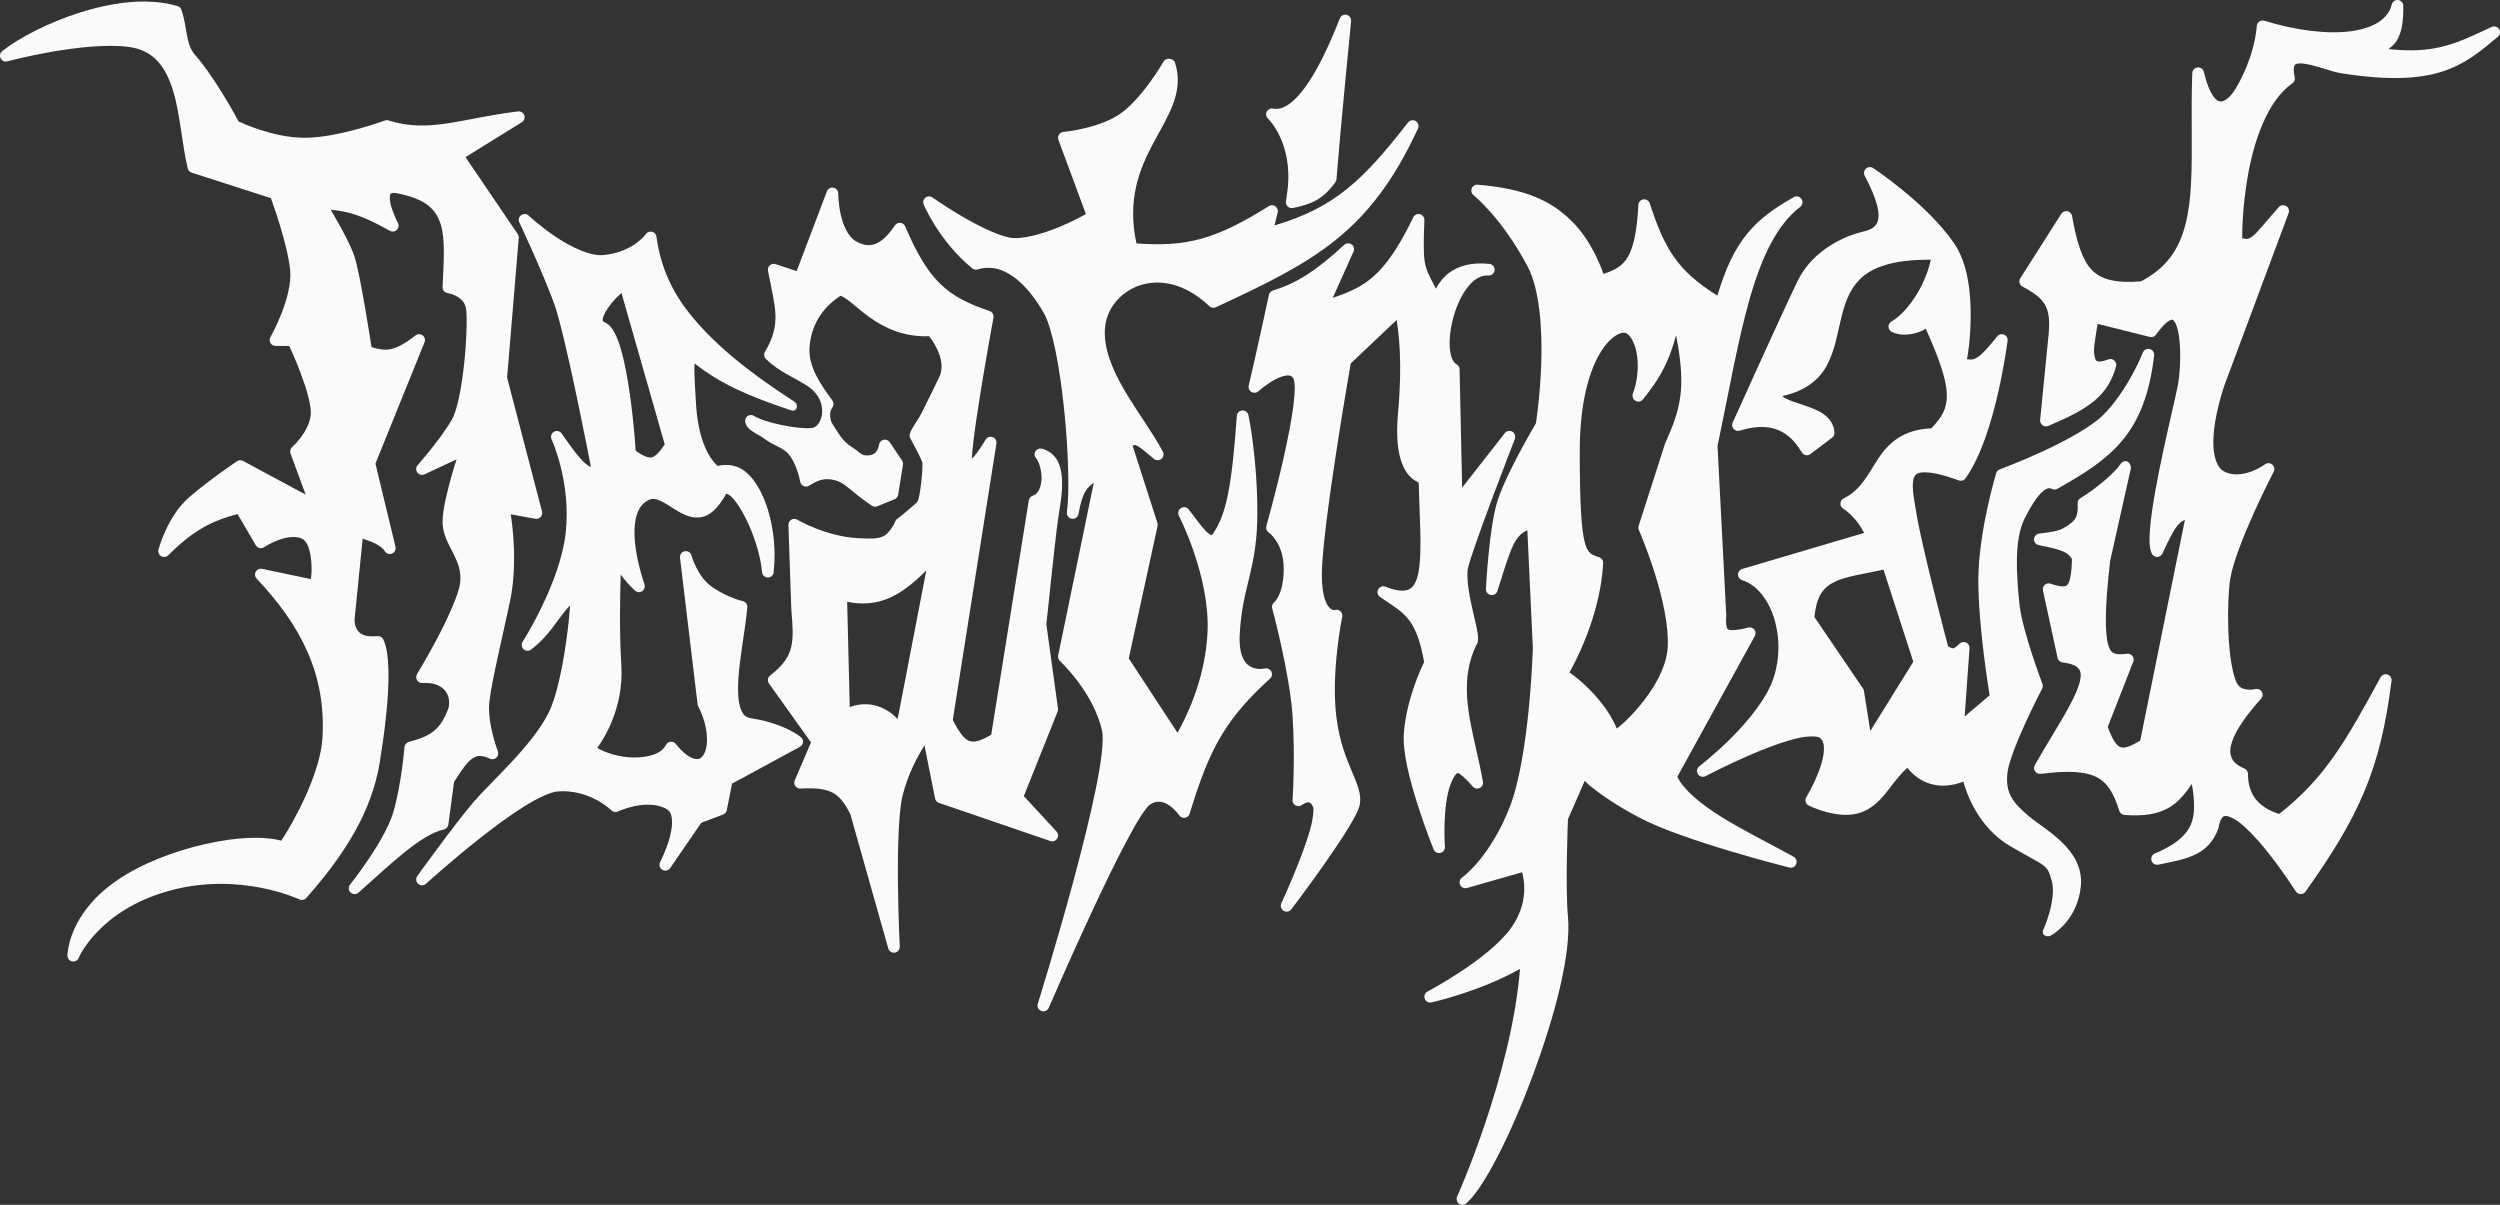
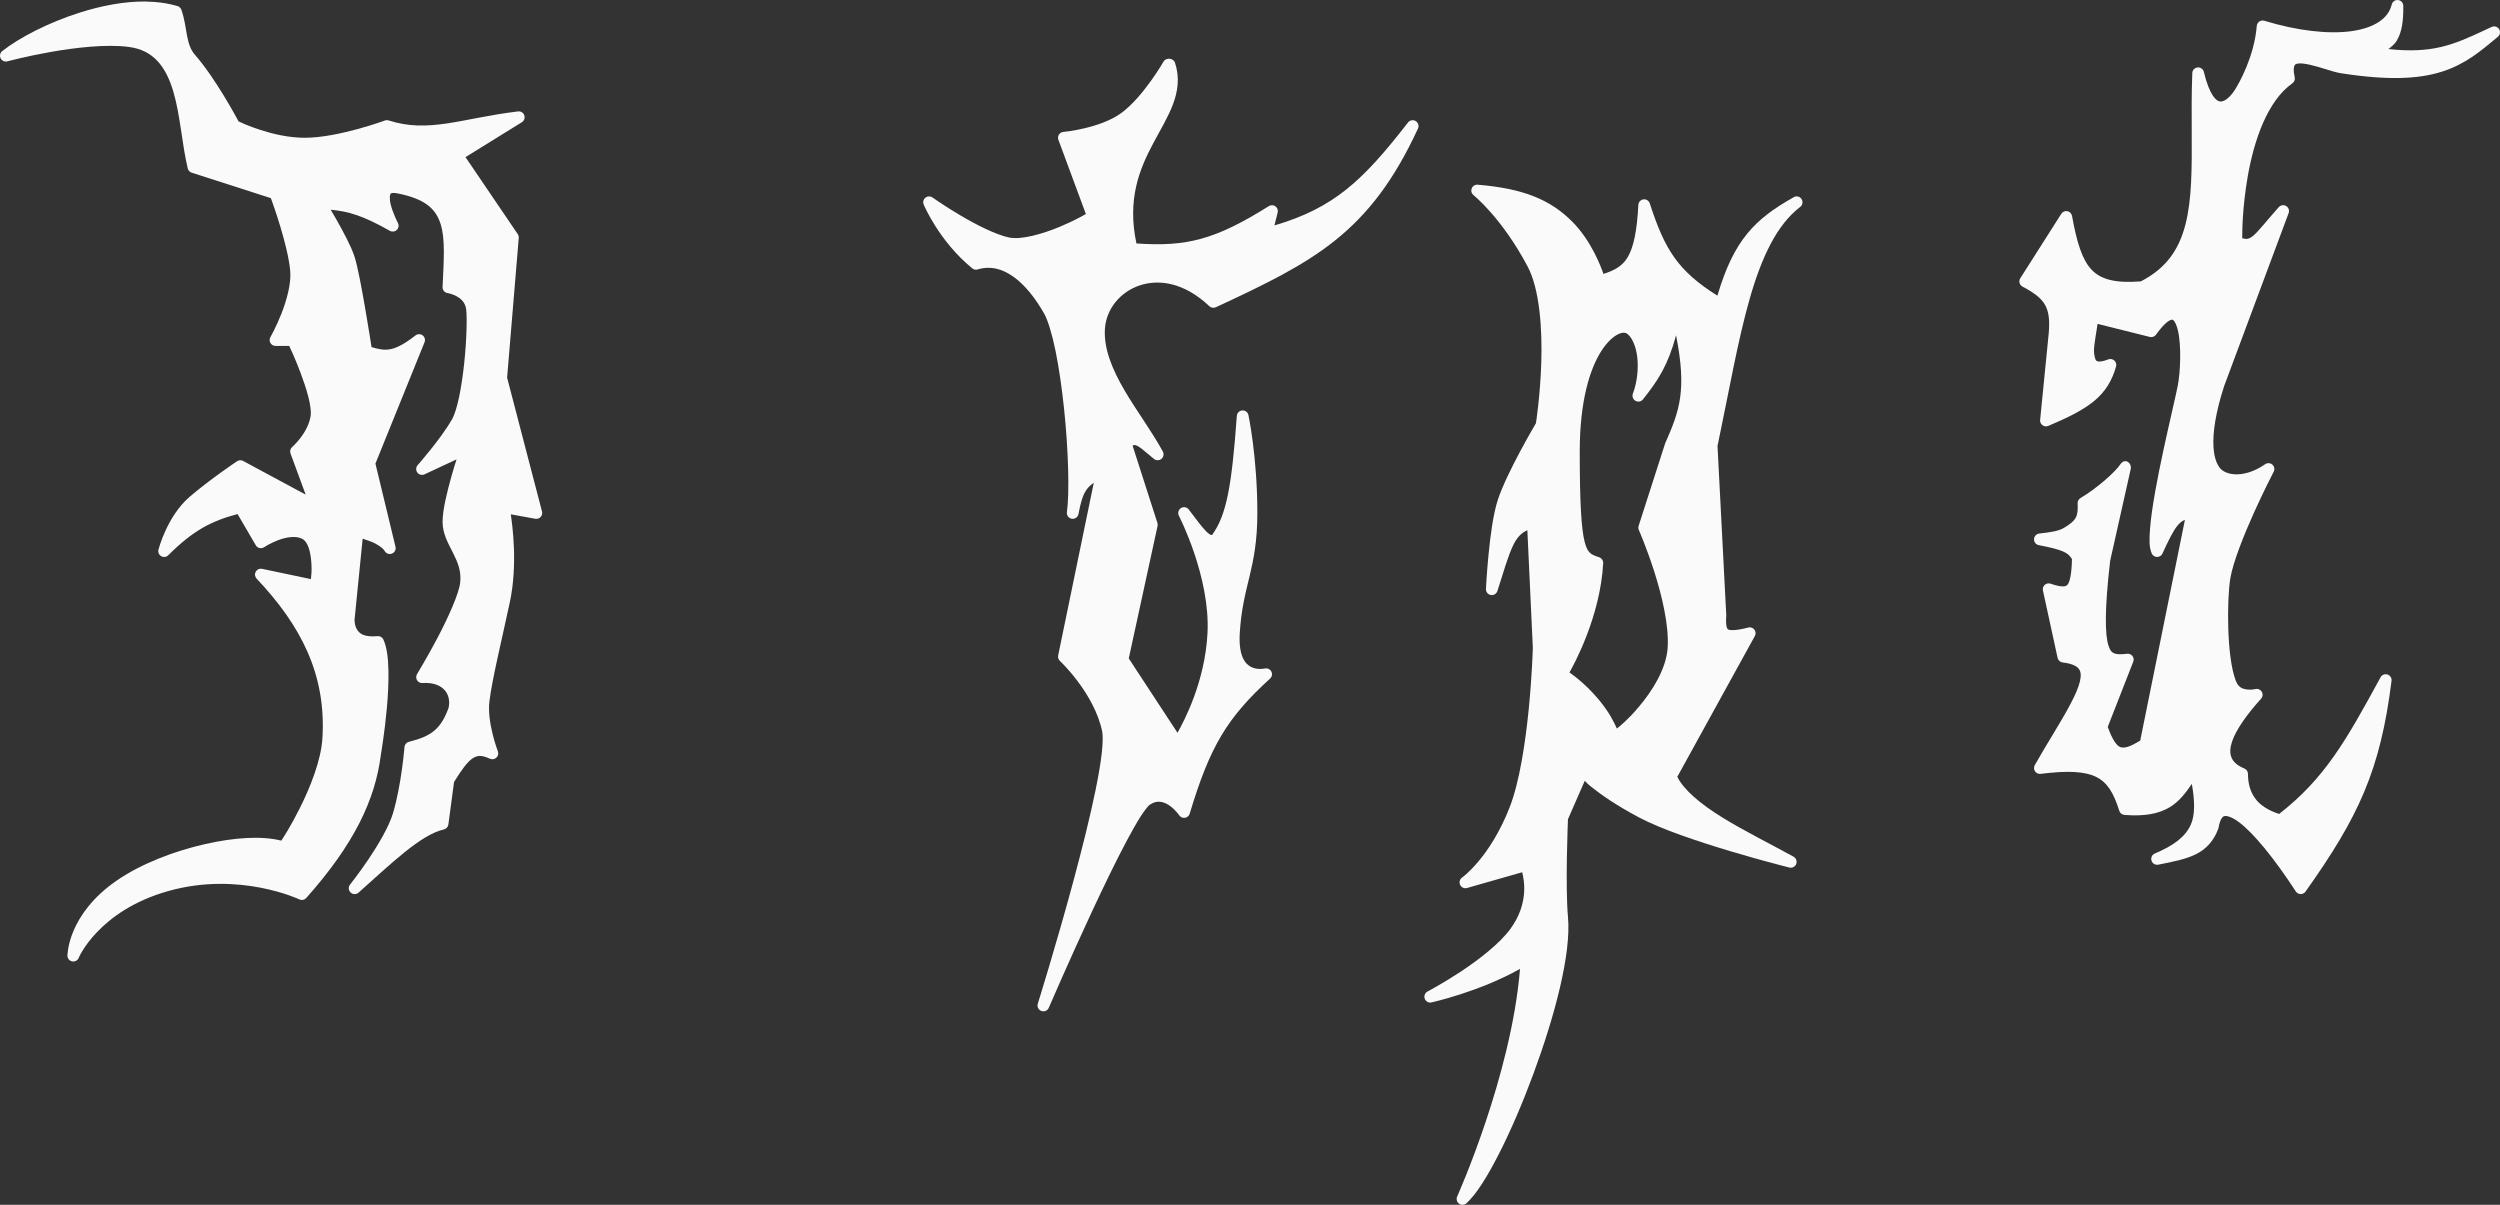
<svg xmlns="http://www.w3.org/2000/svg" width="166" height="80" viewBox="0 0 166 80" fill="none">
  <rect x="0" y="0" width="166" height="80" fill="#333333" stroke="none" />
  <path d="M9.642 0.102C8.222 0.088 6.726 0.386 5.323 0.828C3.186 1.501 1.267 2.513 0.149 3.391C0.078 3.447 0.029 3.525 0.009 3.613C-0.01 3.7 0.001 3.792 0.041 3.872C0.082 3.953 0.148 4.016 0.23 4.053C0.312 4.09 0.404 4.097 0.491 4.074C0.491 4.074 1.739 3.737 3.376 3.448C5.012 3.16 7.039 2.926 8.515 3.111C9.398 3.221 10 3.561 10.467 4.064C10.934 4.568 11.259 5.252 11.497 6.041C11.973 7.619 12.081 9.581 12.466 11.185C12.482 11.25 12.514 11.31 12.559 11.359C12.605 11.408 12.662 11.444 12.725 11.465L17.987 13.157C18.088 13.434 19.094 16.201 19.268 17.946C19.354 18.799 19.04 19.933 18.685 20.83C18.331 21.727 17.956 22.386 17.956 22.386C17.922 22.445 17.904 22.512 17.904 22.58C17.904 22.648 17.923 22.715 17.957 22.774C17.991 22.833 18.04 22.882 18.099 22.916C18.159 22.95 18.226 22.968 18.294 22.968H19.204C19.285 23.141 19.587 23.779 19.949 24.736C20.152 25.275 20.348 25.854 20.479 26.37C20.61 26.886 20.666 27.349 20.633 27.584C20.465 28.757 19.407 29.676 19.407 29.676C19.345 29.727 19.3 29.797 19.28 29.875C19.259 29.952 19.263 30.035 19.29 30.11L20.297 32.844L16.142 30.606C16.08 30.573 16.01 30.557 15.94 30.56C15.87 30.563 15.801 30.586 15.743 30.625C15.743 30.625 13.981 31.797 12.591 32.989C11.092 34.274 10.523 36.491 10.523 36.491C10.501 36.574 10.506 36.662 10.539 36.741C10.571 36.821 10.629 36.887 10.703 36.93C10.777 36.973 10.864 36.991 10.949 36.98C11.034 36.969 11.113 36.93 11.174 36.869C12.802 35.24 14.017 34.597 15.775 34.134L16.984 36.206C17.011 36.252 17.047 36.292 17.089 36.323C17.132 36.355 17.181 36.377 17.233 36.389C17.285 36.401 17.338 36.403 17.39 36.393C17.443 36.383 17.492 36.363 17.537 36.334C17.537 36.334 17.941 36.065 18.479 35.863C19.016 35.661 19.645 35.563 20.066 35.774C20.234 35.858 20.38 36.05 20.488 36.351C20.596 36.652 20.655 37.041 20.678 37.42C20.71 37.957 20.669 38.203 20.645 38.453L17.401 37.77C17.32 37.753 17.235 37.762 17.16 37.797C17.084 37.831 17.022 37.888 16.981 37.961C16.941 38.033 16.924 38.116 16.934 38.198C16.945 38.281 16.98 38.357 17.037 38.418C19.955 41.508 21.675 44.762 21.408 49.027C21.317 50.482 20.61 52.257 19.916 53.646C19.286 54.907 18.785 55.655 18.678 55.818C17.378 55.488 15.566 55.607 13.635 56.044C11.551 56.515 9.375 57.351 7.758 58.463C6.143 59.574 5.313 60.807 4.898 61.768C4.482 62.729 4.477 63.455 4.477 63.455C4.477 63.545 4.508 63.633 4.565 63.702C4.623 63.771 4.702 63.819 4.79 63.836C4.879 63.854 4.97 63.84 5.049 63.798C5.129 63.755 5.191 63.687 5.225 63.604C5.225 63.604 5.53 62.852 6.436 61.899C7.343 60.946 8.835 59.82 11.198 59.159C15.916 57.837 19.877 59.719 19.877 59.719C19.953 59.755 20.039 59.766 20.122 59.749C20.205 59.732 20.28 59.689 20.336 59.626C23.479 56.09 24.915 53.15 25.295 50.078C25.297 50.067 25.54 48.659 25.687 47.017C25.761 46.193 25.81 45.312 25.792 44.514C25.773 43.715 25.698 43.006 25.46 42.47C25.427 42.395 25.372 42.333 25.302 42.292C25.232 42.251 25.15 42.233 25.069 42.24C24.103 42.328 23.828 42.032 23.673 41.74C23.518 41.448 23.545 41.113 23.545 41.113C23.546 41.112 23.546 41.111 23.546 41.109L24.08 35.769C24.34 35.858 24.605 35.938 24.838 36.05C25.209 36.229 25.477 36.455 25.535 36.572C25.578 36.657 25.65 36.723 25.739 36.758C25.827 36.794 25.926 36.795 26.015 36.763C26.105 36.73 26.179 36.666 26.225 36.582C26.27 36.498 26.283 36.401 26.261 36.308L24.929 30.784L28.19 22.725C28.222 22.645 28.227 22.558 28.204 22.475C28.181 22.393 28.132 22.32 28.064 22.268C27.995 22.217 27.912 22.189 27.826 22.19C27.741 22.19 27.658 22.219 27.59 22.272C26.866 22.836 26.357 23.101 25.915 23.188C25.533 23.263 25.15 23.197 24.67 23.047C24.638 22.841 24.493 21.898 24.272 20.615C24.028 19.2 23.751 17.676 23.528 17.005C23.311 16.354 22.821 15.437 22.379 14.651C22.154 14.251 22.109 14.185 21.955 13.926C23.115 14.033 24.089 14.305 25.885 15.326C25.958 15.367 26.043 15.384 26.127 15.374C26.211 15.363 26.289 15.325 26.349 15.266C26.41 15.208 26.449 15.131 26.462 15.047C26.475 14.964 26.461 14.879 26.421 14.804C26.421 14.804 26.051 14.093 25.923 13.495C25.859 13.196 25.885 12.948 25.922 12.884C25.94 12.853 25.942 12.845 26.002 12.827C26.062 12.81 26.188 12.798 26.391 12.839C28.23 13.207 28.921 13.856 29.249 14.851C29.577 15.846 29.467 17.282 29.387 19.058C29.382 19.154 29.414 19.249 29.476 19.324C29.537 19.398 29.625 19.447 29.72 19.461C29.72 19.461 29.998 19.502 30.298 19.662C30.598 19.822 30.874 20.059 30.948 20.502C31.023 20.954 30.991 22.556 30.823 24.119C30.739 24.9 30.625 25.686 30.486 26.352C30.347 27.019 30.171 27.573 30.021 27.836C29.282 29.129 27.733 30.885 27.733 30.885C27.674 30.952 27.639 31.037 27.636 31.127C27.632 31.216 27.659 31.304 27.712 31.376C27.766 31.448 27.842 31.499 27.929 31.521C28.016 31.543 28.107 31.534 28.188 31.496L30.317 30.502C30.204 30.861 30.151 31.001 29.984 31.598C29.689 32.655 29.387 33.855 29.387 34.647C29.387 35.458 29.775 36.101 30.084 36.719C30.393 37.337 30.642 37.922 30.556 38.691C30.477 39.405 29.765 40.998 29.066 42.324C28.367 43.65 27.691 44.761 27.691 44.761C27.654 44.822 27.635 44.892 27.635 44.962C27.635 45.033 27.654 45.103 27.69 45.164C27.727 45.225 27.779 45.275 27.842 45.308C27.905 45.341 27.975 45.356 28.046 45.352C28.805 45.308 29.266 45.529 29.532 45.834C29.794 46.136 29.883 46.553 29.785 47.002C29.519 47.73 29.229 48.186 28.84 48.513C28.445 48.845 27.92 49.065 27.151 49.257C27.072 49.277 27 49.322 26.948 49.384C26.895 49.447 26.863 49.524 26.857 49.605C26.857 49.605 26.658 52.12 26.094 54C25.828 54.888 25.113 56.097 24.466 57.057C23.818 58.016 23.244 58.735 23.244 58.735C23.183 58.811 23.152 58.908 23.159 59.005C23.165 59.103 23.208 59.194 23.279 59.261C23.35 59.329 23.444 59.367 23.541 59.369C23.639 59.37 23.734 59.335 23.807 59.27C25.94 57.374 27.936 55.417 29.471 55.076C29.549 55.059 29.619 55.018 29.673 54.959C29.727 54.9 29.762 54.826 29.772 54.747L30.148 51.926C30.633 51.135 31.03 50.593 31.358 50.371C31.698 50.142 31.965 50.123 32.535 50.38C32.606 50.411 32.684 50.421 32.761 50.408C32.837 50.395 32.908 50.359 32.964 50.305C33.02 50.252 33.058 50.182 33.075 50.107C33.091 50.031 33.085 49.952 33.056 49.88C33.056 49.88 32.323 47.959 32.497 46.569C32.686 45.059 33.268 42.717 33.853 39.984C34.385 37.502 34.024 34.875 33.915 34.15L35.544 34.446C35.608 34.458 35.675 34.453 35.737 34.433C35.799 34.412 35.855 34.376 35.899 34.328C35.944 34.28 35.975 34.222 35.991 34.158C36.007 34.095 36.007 34.028 35.99 33.965L33.672 25.075L34.445 15.798C34.452 15.709 34.429 15.621 34.379 15.547L30.909 10.433L34.651 8.116C34.726 8.07 34.784 7.998 34.813 7.915C34.843 7.831 34.843 7.74 34.814 7.656C34.784 7.572 34.727 7.501 34.652 7.454C34.576 7.407 34.487 7.388 34.399 7.398C32.513 7.625 31.014 7.998 29.669 8.197C28.323 8.395 27.141 8.425 25.807 7.998C25.724 7.972 25.634 7.974 25.552 8.004C25.552 8.004 22.445 9.148 20.24 9.148C18.11 9.148 15.989 8.132 15.84 8.06C15.729 7.852 14.313 5.202 12.943 3.636C12.646 3.296 12.517 2.877 12.418 2.363C12.319 1.85 12.258 1.257 12.044 0.649C12.024 0.591 11.99 0.538 11.945 0.496C11.901 0.454 11.847 0.422 11.788 0.405C11.295 0.258 10.777 0.169 10.246 0.128C10.046 0.113 9.845 0.104 9.642 0.102Z" fill="#FAFAFA" />
-   <path fill-rule="evenodd" clip-rule="evenodd" d="M34.86 14.21C34.77 14.204 34.68 14.23 34.607 14.284C34.533 14.337 34.481 14.414 34.458 14.502C34.436 14.589 34.444 14.682 34.483 14.764C34.483 14.764 36.039 18.076 36.804 20.182C37.165 21.173 37.812 24.025 38.346 26.576C38.836 28.914 39.172 30.669 39.237 31.007C39.127 30.966 38.973 30.874 38.785 30.698C38.39 30.325 37.889 29.649 37.297 28.783C37.242 28.703 37.158 28.647 37.063 28.626C36.969 28.604 36.87 28.619 36.785 28.667C36.701 28.715 36.638 28.793 36.608 28.886C36.578 28.978 36.583 29.078 36.623 29.167C36.623 29.167 37.938 32.002 37.562 35.383C37.19 38.734 34.703 42.61 34.703 42.61C34.654 42.687 34.633 42.779 34.644 42.87C34.655 42.96 34.698 43.044 34.764 43.107C34.831 43.169 34.918 43.206 35.009 43.211C35.1 43.216 35.19 43.188 35.264 43.134C36.099 42.507 36.644 41.743 37.122 41.091C37.377 40.744 37.614 40.444 37.854 40.192C37.812 40.712 37.785 41.23 37.612 42.477C37.371 44.213 36.967 46.253 36.434 47.32C35.328 49.532 32.645 51.852 31.426 53.275C30.225 54.677 27.708 58.166 27.708 58.166C27.652 58.245 27.627 58.341 27.637 58.436C27.648 58.532 27.693 58.62 27.765 58.684C27.837 58.748 27.93 58.784 28.026 58.783C28.122 58.783 28.215 58.747 28.286 58.682C28.286 58.682 29.932 57.181 31.865 55.659C32.831 54.898 33.869 54.132 34.798 53.551C35.727 52.97 36.575 52.59 37.008 52.553C39.158 52.374 40.593 53.804 40.593 53.804C40.65 53.861 40.725 53.9 40.805 53.913C40.886 53.926 40.969 53.913 41.042 53.877C41.042 53.877 42.873 53.019 44.197 53.682C44.462 53.814 44.568 54.014 44.612 54.351C44.656 54.688 44.595 55.136 44.481 55.57C44.252 56.438 43.832 57.239 43.832 57.239C43.786 57.327 43.776 57.429 43.802 57.524C43.829 57.62 43.891 57.701 43.975 57.753C44.06 57.804 44.161 57.821 44.258 57.801C44.355 57.78 44.44 57.723 44.497 57.642L46.568 54.629L48.01 54.087C48.072 54.064 48.128 54.025 48.171 53.975C48.214 53.925 48.243 53.864 48.256 53.799L48.609 52.032L53.119 49.588C53.175 49.558 53.222 49.515 53.257 49.462C53.293 49.409 53.314 49.349 53.321 49.285C53.327 49.222 53.318 49.158 53.294 49.1C53.271 49.041 53.233 48.989 53.184 48.948C53.184 48.948 52.889 48.703 52.343 48.436C51.798 48.17 50.982 47.866 49.88 47.693C49.489 47.632 49.31 47.439 49.164 47.008C49.018 46.578 48.979 45.927 49.021 45.181C49.104 43.69 49.486 41.83 49.623 40.327C49.632 40.231 49.605 40.136 49.548 40.059C49.49 39.982 49.407 39.929 49.313 39.91C49.313 39.91 48.421 39.735 47.312 38.995C46.31 38.327 45.916 36.889 45.916 36.889C45.892 36.793 45.832 36.71 45.749 36.657C45.666 36.603 45.565 36.584 45.468 36.601C45.371 36.619 45.284 36.673 45.226 36.753C45.167 36.833 45.141 36.931 45.152 37.029L46.32 46.762C46.325 46.808 46.339 46.852 46.36 46.894C47.107 48.344 47.036 49.65 46.71 50.131C46.547 50.372 46.398 50.444 46.11 50.38C45.821 50.316 45.374 50.034 44.872 49.394C44.831 49.343 44.778 49.302 44.718 49.277C44.657 49.251 44.592 49.241 44.526 49.248C44.461 49.255 44.399 49.278 44.345 49.315C44.291 49.352 44.247 49.403 44.218 49.461C44.077 49.743 43.811 49.952 43.424 50.097C43.037 50.242 42.54 50.307 42.022 50.297C41.122 50.279 40.225 49.995 39.657 49.664C40.027 49.146 41.438 47.064 41.257 44.161C41.121 41.986 41.17 39.644 41.214 38.146C41.491 38.542 41.789 38.851 42.152 39.207C42.215 39.268 42.296 39.306 42.383 39.316C42.469 39.325 42.557 39.305 42.631 39.259C42.705 39.213 42.761 39.143 42.791 39.061C42.82 38.979 42.821 38.889 42.794 38.806C42.509 37.951 42.179 36.708 42.133 35.604C42.11 35.052 42.159 34.537 42.3 34.13C42.441 33.722 42.658 33.427 43.003 33.235C43.314 33.063 43.562 33.114 43.931 33.292C44.3 33.469 44.718 33.788 45.182 34.041C45.647 34.293 46.215 34.487 46.805 34.274C47.322 34.087 47.778 33.574 48.226 32.778C48.318 32.808 48.441 32.839 48.655 33.076C48.927 33.377 49.229 33.844 49.505 34.389C50.056 35.481 50.509 36.896 50.6 37.988C50.608 38.084 50.651 38.173 50.72 38.239C50.79 38.306 50.882 38.343 50.978 38.346C51.074 38.348 51.168 38.315 51.241 38.252C51.314 38.19 51.361 38.102 51.373 38.007C51.377 37.981 51.37 37.95 51.373 37.924H51.376C51.375 37.919 51.373 37.913 51.373 37.908C51.557 36.378 51.319 34.496 50.688 33.033C50.367 32.286 49.945 31.644 49.383 31.236C48.899 30.884 48.283 30.793 47.651 30.938C46.706 30.065 46.311 28.398 46.219 26.886C46.156 25.832 46.073 24.641 46.122 24.137C47.874 25.499 49.625 26.278 52.544 27.251C52.902 27.37 53.07 26.881 52.739 26.667C49.447 24.537 47.451 22.816 46.007 21.088C44.564 19.36 43.872 17.695 43.588 15.711C43.577 15.634 43.543 15.562 43.491 15.505C43.439 15.447 43.371 15.407 43.295 15.388C43.22 15.37 43.141 15.374 43.068 15.401C42.995 15.428 42.932 15.476 42.887 15.54C42.887 15.54 42.042 16.755 40.054 16.936C39.176 17.016 37.895 16.397 36.877 15.711C35.86 15.025 35.102 14.314 35.102 14.314C35.036 14.252 34.95 14.215 34.86 14.21ZM41.265 19.451L44.139 29.509C43.77 30.069 43.481 30.33 43.262 30.372C43.046 30.413 42.704 30.278 42.209 29.938C42.197 29.75 42.094 28.073 41.816 26.129C41.67 25.104 41.481 24.06 41.236 23.212C41.113 22.789 40.977 22.414 40.813 22.106C40.649 21.798 40.464 21.535 40.152 21.402C40.05 21.358 40.039 21.332 40.028 21.306C40.017 21.281 40.007 21.225 40.031 21.121C40.079 20.912 40.273 20.568 40.523 20.241C40.837 19.832 41.02 19.687 41.265 19.451Z" fill="#FAFAFA" />
-   <path fill-rule="evenodd" clip-rule="evenodd" d="M55.339 12.463C55.25 12.447 55.157 12.462 55.078 12.507C54.999 12.552 54.938 12.623 54.905 12.708L52.897 18.004L51.5 17.538C51.435 17.516 51.367 17.512 51.3 17.525C51.233 17.539 51.172 17.569 51.12 17.614C51.069 17.659 51.031 17.716 51.009 17.78C50.987 17.844 50.981 17.913 50.994 17.98C51.462 20.439 51.913 21.472 50.793 23.358C50.69 23.531 50.74 23.761 50.905 23.876C51.766 24.721 52.734 25.045 53.712 25.694C55.074 26.667 54.627 28.337 53.907 28.419C53.017 28.52 50.757 28.075 49.999 27.58C49.937 27.557 49.87 27.551 49.804 27.561C49.739 27.572 49.677 27.599 49.625 27.64C49.573 27.681 49.532 27.735 49.507 27.796C49.482 27.858 49.472 27.924 49.48 27.99C49.548 28.574 50.313 28.798 50.71 29.101C51.292 29.546 51.921 29.709 52.269 30.056C52.91 30.697 53.132 31.977 53.132 31.977C53.141 32.041 53.166 32.102 53.205 32.154C53.244 32.206 53.295 32.248 53.354 32.275C53.413 32.303 53.478 32.315 53.543 32.31C53.608 32.306 53.671 32.285 53.725 32.251C54.406 31.82 54.826 31.718 55.494 31.903C56.161 32.088 56.48 32.628 57.888 33.578C57.941 33.613 58.002 33.635 58.065 33.642C58.129 33.649 58.193 33.64 58.252 33.616L59.398 33.153C59.46 33.128 59.515 33.087 59.557 33.035C59.599 32.982 59.626 32.92 59.637 32.854L59.958 30.859C59.974 30.761 59.953 30.662 59.898 30.58L59.077 29.361C59.034 29.297 58.972 29.247 58.901 29.217C58.829 29.188 58.75 29.181 58.674 29.197C58.598 29.213 58.529 29.252 58.475 29.308C58.421 29.364 58.385 29.434 58.371 29.511C58.318 29.811 58.216 29.976 58.097 30.078C57.979 30.18 57.823 30.236 57.604 30.243C57.166 30.257 57.115 30.031 56.512 29.651C55.908 29.271 55.592 28.629 55.276 28.15C55.102 27.888 55.041 27.36 55.269 27.056C55.368 26.923 55.37 26.729 55.272 26.594C54.549 25.6 53.651 24.386 53.755 23.038C53.854 21.747 54.456 20.521 55.816 19.636C55.976 19.704 56.184 19.82 56.479 20.06C56.83 20.345 57.252 20.717 57.755 21.078C58.714 21.765 60.007 22.39 61.685 22.323C61.758 22.412 61.987 22.675 62.221 23.169C62.49 23.738 62.652 24.418 62.386 24.991C62.059 25.698 61.628 26.542 61.25 27.309C60.871 28.076 60.548 28.354 60.414 28.814C60.399 28.868 60.395 28.925 60.404 28.98C60.412 29.036 60.433 29.089 60.464 29.136C60.464 29.136 61.177 30.451 61.239 30.7C61.302 30.949 61.107 33.09 60.909 33.32C60.71 33.55 59.615 34.426 59.615 34.426C59.531 34.472 59.467 34.548 59.435 34.639C59.435 34.639 59.301 35.024 58.918 35.414C58.534 35.804 57.938 35.79 56.921 35.731C54.785 35.605 52.94 34.508 52.94 34.508C52.88 34.472 52.811 34.453 52.741 34.453C52.671 34.452 52.602 34.471 52.542 34.507C52.482 34.542 52.432 34.593 52.398 34.654C52.365 34.716 52.348 34.785 52.35 34.855L52.545 40.5C52.545 40.507 52.545 40.513 52.546 40.52C52.637 41.571 52.69 42.351 52.527 42.993C52.364 43.635 52.003 44.185 51.139 44.85C51.06 44.911 51.007 45.001 50.992 45.101C50.977 45.201 51.002 45.302 51.06 45.384L53.852 49.294L52.771 51.818C52.745 51.878 52.735 51.945 52.741 52.011C52.748 52.077 52.772 52.14 52.81 52.194C52.848 52.249 52.899 52.292 52.959 52.321C53.019 52.35 53.085 52.363 53.151 52.36C54.204 52.299 54.853 52.396 55.313 52.648C55.767 52.898 56.096 53.328 56.465 54.07L58.981 62.977C59.008 63.069 59.067 63.148 59.147 63.2C59.228 63.251 59.325 63.27 59.419 63.255C59.513 63.239 59.599 63.19 59.659 63.115C59.719 63.041 59.749 62.947 59.745 62.852C59.745 62.852 59.647 60.911 59.623 58.682C59.599 56.452 59.666 53.893 59.928 52.844C60.305 51.336 60.931 50.224 61.386 49.495L62.088 53.02C62.101 53.087 62.132 53.149 62.177 53.201C62.222 53.252 62.279 53.29 62.344 53.312L69.739 55.843C69.821 55.871 69.91 55.871 69.992 55.843C70.074 55.814 70.144 55.76 70.191 55.687C70.239 55.614 70.26 55.528 70.253 55.442C70.246 55.355 70.21 55.274 70.151 55.21L67.982 52.861L70.226 47.249C70.251 47.187 70.26 47.118 70.251 47.052L69.479 41.454C69.487 41.381 70.062 35.82 70.25 34.507C70.269 34.373 70.293 34.224 70.318 34.064C70.43 33.361 70.577 32.469 70.505 31.656C70.469 31.249 70.379 30.855 70.171 30.515C69.964 30.175 69.621 29.903 69.18 29.792C69.098 29.772 69.011 29.779 68.932 29.812C68.854 29.846 68.789 29.904 68.747 29.978C68.705 30.052 68.689 30.138 68.7 30.223C68.712 30.307 68.751 30.385 68.811 30.445C68.95 30.584 69.181 31.216 69.16 31.786C69.149 32.071 69.088 32.34 68.987 32.536C68.886 32.733 68.761 32.853 68.574 32.915C68.506 32.938 68.446 32.978 68.4 33.033C68.354 33.087 68.324 33.153 68.313 33.223L65.816 48.787C65.459 48.991 65.136 49.151 64.906 49.204C64.638 49.266 64.465 49.246 64.303 49.174C63.994 49.035 63.657 48.569 63.264 47.807L66.162 29.453C66.177 29.363 66.159 29.271 66.113 29.193C66.067 29.114 65.995 29.055 65.909 29.024C65.823 28.994 65.73 28.994 65.644 29.025C65.559 29.056 65.487 29.116 65.442 29.195C65.442 29.195 65.148 29.697 64.817 30.139C64.715 30.276 64.625 30.36 64.529 30.464C64.543 30.185 64.574 29.819 64.627 29.373C64.738 28.425 64.925 27.185 65.123 25.957C65.52 23.502 65.966 21.092 65.966 21.092C65.983 21 65.967 20.905 65.919 20.824C65.872 20.743 65.797 20.682 65.708 20.652C64.288 20.174 63.294 19.68 62.449 18.862C61.604 18.045 60.89 16.879 60.103 15.029C60.075 14.965 60.031 14.909 59.974 14.868C59.917 14.826 59.851 14.801 59.781 14.795C59.711 14.788 59.641 14.801 59.577 14.831C59.514 14.861 59.46 14.908 59.421 14.966C59.051 15.521 58.647 15.95 58.24 16.144C57.833 16.338 57.422 16.354 56.824 16.012C56.313 15.72 55.979 14.955 55.819 14.223C55.659 13.49 55.658 12.846 55.658 12.846C55.658 12.755 55.626 12.667 55.568 12.597C55.51 12.527 55.429 12.48 55.339 12.463ZM61.507 37.873L59.603 47.746C59.226 47.336 58.745 47.034 58.23 46.876C57.616 46.687 56.989 46.743 56.423 46.946L56.252 39.955C57.188 40.161 58.164 40.108 59.126 39.673C59.94 39.305 60.732 38.653 61.507 37.873Z" fill="#FAFAFA" />
  <path d="M77.26 4.088C77.26 4.088 75.941 6.39 74.496 7.474C73.085 8.533 70.613 8.76 70.613 8.76C70.553 8.764 70.495 8.783 70.443 8.814C70.391 8.845 70.347 8.887 70.315 8.938C70.282 8.989 70.262 9.046 70.256 9.106C70.249 9.166 70.257 9.227 70.278 9.283L72.102 14.21C71.892 14.328 71.326 14.658 70.348 15.066C69.206 15.542 67.814 15.932 67.022 15.774C66.154 15.6 64.842 14.936 63.787 14.312C62.731 13.688 61.916 13.113 61.916 13.113C61.847 13.064 61.764 13.039 61.679 13.041C61.595 13.044 61.514 13.074 61.448 13.127C61.382 13.18 61.335 13.252 61.314 13.334C61.293 13.416 61.3 13.502 61.332 13.58C61.332 13.58 62.331 15.996 64.558 17.819C64.608 17.86 64.666 17.887 64.729 17.9C64.791 17.912 64.856 17.909 64.917 17.891C65.767 17.635 66.539 17.84 67.293 18.377C68.048 18.914 68.752 19.796 69.331 20.823C69.583 21.271 69.863 22.192 70.092 23.32C70.32 24.449 70.513 25.796 70.656 27.162C70.942 29.895 71.023 32.736 70.842 34.008C70.828 34.108 70.854 34.21 70.914 34.292C70.974 34.373 71.064 34.428 71.164 34.445C71.264 34.461 71.367 34.438 71.45 34.38C71.533 34.322 71.59 34.234 71.61 34.135C71.746 33.404 71.886 32.908 72.118 32.556C72.244 32.365 72.411 32.205 72.627 32.057L70.262 43.522C70.248 43.588 70.252 43.657 70.273 43.721C70.294 43.785 70.331 43.842 70.38 43.888C70.38 43.888 72.634 45.991 73.182 48.549C73.235 48.798 73.234 49.324 73.159 49.993C73.084 50.661 72.944 51.484 72.758 52.398C72.387 54.227 71.835 56.424 71.265 58.536C70.124 62.761 68.909 66.648 68.909 66.648C68.88 66.743 68.888 66.846 68.932 66.935C68.976 67.025 69.053 67.094 69.146 67.128C69.24 67.163 69.343 67.16 69.434 67.121C69.526 67.082 69.599 67.01 69.638 66.918C69.638 66.918 70.999 63.759 72.528 60.481C73.293 58.842 74.1 57.173 74.797 55.861C75.146 55.205 75.467 54.637 75.737 54.213C76.007 53.788 76.26 53.497 76.318 53.455C76.593 53.259 76.813 53.218 77.027 53.238C77.24 53.257 77.454 53.352 77.648 53.484C78.035 53.749 78.298 54.133 78.298 54.133C78.339 54.195 78.396 54.244 78.464 54.274C78.532 54.304 78.606 54.314 78.68 54.303C78.753 54.292 78.821 54.261 78.877 54.212C78.933 54.164 78.974 54.1 78.995 54.029C80.342 49.557 81.468 47.672 84.334 45.056C84.398 44.998 84.441 44.92 84.455 44.834C84.47 44.749 84.456 44.661 84.415 44.584C84.373 44.508 84.308 44.447 84.229 44.413C84.149 44.377 84.061 44.37 83.977 44.391C83.977 44.391 83.51 44.495 83.095 44.296C82.888 44.197 82.691 44.035 82.535 43.701C82.379 43.367 82.273 42.849 82.319 42.067C82.415 40.448 82.696 39.417 82.965 38.29C83.235 37.163 83.488 35.947 83.488 34.063C83.488 30.324 82.895 27.558 82.895 27.558C82.875 27.467 82.823 27.386 82.748 27.33C82.673 27.273 82.581 27.246 82.487 27.253C82.394 27.259 82.306 27.299 82.24 27.365C82.174 27.431 82.133 27.518 82.126 27.612C81.788 32.257 81.446 34.183 80.492 35.509C80.474 35.517 80.455 35.535 80.421 35.526C80.366 35.509 80.245 35.437 80.098 35.292C79.803 35.002 79.414 34.459 78.931 33.827C78.872 33.75 78.786 33.698 78.69 33.682C78.594 33.665 78.496 33.685 78.414 33.737C78.332 33.789 78.273 33.87 78.248 33.964C78.222 34.057 78.233 34.157 78.277 34.243C78.277 34.243 80.366 38.287 80.179 42.024C80.016 45.288 78.604 47.911 78.185 48.656L74.95 43.719L76.862 34.925C76.876 34.858 76.873 34.788 76.852 34.722L75.204 29.593C75.228 29.587 75.275 29.553 75.294 29.551C75.368 29.545 75.433 29.558 75.547 29.619C75.774 29.74 76.124 30.072 76.628 30.474C76.698 30.53 76.785 30.56 76.875 30.559C76.964 30.558 77.051 30.526 77.12 30.469C77.189 30.411 77.235 30.332 77.252 30.244C77.269 30.156 77.255 30.064 77.213 29.985C76.51 28.68 75.488 27.319 74.676 25.934C73.865 24.549 73.278 23.157 73.367 21.826C73.453 20.532 74.364 19.396 75.658 18.957C76.952 18.519 78.632 18.755 80.301 20.331C80.358 20.385 80.429 20.42 80.506 20.433C80.583 20.445 80.661 20.434 80.732 20.401C87.225 17.384 90.94 15.497 94.155 8.532C94.194 8.446 94.2 8.347 94.172 8.256C94.144 8.165 94.084 8.088 94.002 8.038C93.921 7.989 93.824 7.971 93.731 7.988C93.637 8.005 93.553 8.056 93.494 8.131C90.471 12.026 88.566 13.804 84.623 14.969L84.838 14.109C84.856 14.033 84.852 13.954 84.826 13.881C84.799 13.809 84.751 13.745 84.689 13.7C84.626 13.654 84.551 13.628 84.474 13.626C84.396 13.623 84.32 13.643 84.254 13.684C80.698 15.914 78.792 16.398 75.459 16.165C74.837 13.233 75.653 11.242 76.581 9.502C77.061 8.601 77.569 7.771 77.892 6.909C78.215 6.047 78.342 5.13 78.018 4.159C77.914 3.848 77.425 3.804 77.26 4.088Z" fill="#FAFAFA" />
-   <path fill-rule="evenodd" clip-rule="evenodd" d="M89.416 0.984C89.355 0.969 89.292 0.969 89.232 0.984C89.171 0.999 89.115 1.029 89.068 1.07C89.022 1.111 88.985 1.163 88.963 1.221C88.288 2.957 87.522 4.58 86.732 5.695C86.337 6.253 85.936 6.681 85.561 6.935C85.187 7.189 84.862 7.272 84.534 7.209C84.452 7.192 84.367 7.203 84.291 7.24C84.215 7.276 84.153 7.336 84.115 7.411C84.076 7.485 84.062 7.57 84.075 7.653C84.089 7.736 84.129 7.812 84.189 7.871C84.189 7.871 85.864 9.452 85.493 12.606C85.466 12.833 85.431 13.09 85.388 13.372C85.379 13.434 85.385 13.497 85.405 13.557C85.425 13.616 85.46 13.67 85.505 13.713C85.551 13.756 85.606 13.787 85.666 13.805C85.727 13.822 85.79 13.824 85.852 13.811C87.029 13.568 87.831 13.273 88.669 12.099C88.71 12.042 88.735 11.974 88.741 11.904C88.992 8.707 89.713 1.4 89.713 1.4C89.722 1.307 89.697 1.213 89.642 1.136C89.588 1.06 89.507 1.005 89.416 0.984ZM94.109 14.217C94.051 14.23 93.997 14.255 93.95 14.292C93.903 14.329 93.866 14.376 93.84 14.43C92.899 16.383 92.079 17.587 91.149 18.4C90.416 19.041 89.536 19.433 88.494 19.776L89.875 16.704C89.911 16.623 89.919 16.531 89.895 16.445C89.872 16.358 89.82 16.282 89.747 16.23C89.675 16.177 89.586 16.152 89.497 16.157C89.408 16.162 89.323 16.198 89.257 16.258C87.444 17.928 86.141 18.804 84.525 19.286C84.458 19.306 84.397 19.344 84.35 19.395C84.302 19.447 84.27 19.51 84.255 19.579C83.593 22.702 82.914 25.604 82.914 25.604C82.895 25.685 82.902 25.77 82.935 25.847C82.967 25.923 83.024 25.987 83.095 26.029C83.167 26.071 83.25 26.089 83.333 26.081C83.415 26.072 83.493 26.038 83.555 25.982C83.555 25.982 84.068 25.52 84.645 25.209C84.933 25.054 85.235 24.945 85.451 24.932C85.666 24.92 85.766 24.949 85.888 25.131C85.894 25.141 85.966 25.364 85.971 25.69C85.976 26.017 85.943 26.449 85.881 26.94C85.756 27.921 85.514 29.143 85.248 30.328C84.716 32.7 84.086 34.931 84.086 34.931C84.064 35.01 84.067 35.094 84.096 35.172C84.124 35.249 84.176 35.315 84.245 35.361C84.245 35.361 84.465 35.503 84.72 35.885C84.975 36.268 85.239 36.866 85.239 37.762C85.239 38.683 85.057 39.252 84.891 39.583C84.725 39.914 84.616 39.98 84.616 39.98C84.553 40.027 84.507 40.092 84.481 40.166C84.456 40.24 84.454 40.319 84.474 40.395C84.474 40.395 85.634 44.678 85.824 47.52C86.016 50.407 85.824 53.111 85.824 53.111C85.818 53.186 85.835 53.262 85.872 53.328C85.909 53.394 85.964 53.448 86.031 53.483C86.098 53.519 86.173 53.533 86.249 53.526C86.324 53.519 86.396 53.49 86.455 53.443C86.455 53.443 86.651 53.306 86.811 53.28C86.891 53.266 86.939 53.272 86.991 53.305C87.043 53.337 87.127 53.418 87.205 53.651C87.234 53.737 87.204 54.301 87.028 54.953C86.852 55.606 86.576 56.388 86.287 57.135C85.709 58.629 85.08 59.982 85.08 59.982C85.04 60.069 85.034 60.168 85.062 60.26C85.09 60.351 85.151 60.429 85.233 60.478C85.315 60.528 85.413 60.545 85.507 60.527C85.601 60.51 85.685 60.458 85.743 60.381C85.743 60.381 86.817 58.966 87.917 57.402C88.466 56.619 89.023 55.8 89.459 55.095C89.677 54.743 89.865 54.419 90.008 54.138C90.151 53.857 90.254 53.633 90.294 53.398C90.41 52.699 90.114 52.059 89.787 51.279C89.409 50.376 88.941 49.259 88.739 47.64C88.362 44.627 89.123 40.956 89.123 40.956C89.137 40.89 89.133 40.822 89.113 40.758C89.093 40.694 89.057 40.636 89.007 40.591C88.958 40.545 88.898 40.513 88.833 40.497C88.768 40.481 88.7 40.483 88.635 40.501C88.635 40.501 88.525 40.566 88.314 40.386C88.103 40.205 87.769 39.651 87.769 38.151C87.769 36.675 88.252 33.096 88.738 29.938C89.213 26.846 89.669 24.248 89.689 24.134L92.735 21.246C92.868 22.049 93.14 24.005 92.83 27.41C92.631 29.603 92.967 30.773 93.438 31.421C93.673 31.745 93.943 31.927 94.161 32.019C94.182 32.028 94.181 32.021 94.201 32.028C94.217 32.642 94.238 33.249 94.26 33.819C94.34 35.803 94.383 37.485 94.09 38.389C93.944 38.841 93.758 39.064 93.475 39.165C93.192 39.267 92.72 39.245 92 38.957C91.911 38.921 91.812 38.919 91.722 38.952C91.632 38.985 91.556 39.05 91.511 39.134C91.466 39.219 91.454 39.318 91.477 39.411C91.499 39.504 91.556 39.586 91.635 39.64C91.787 39.744 91.933 39.841 92.073 39.933C92.733 40.372 93.224 40.701 93.62 41.255C94.006 41.794 94.321 42.599 94.562 43.959C94.458 44.169 93.413 46.303 93.219 48.629C93.11 49.939 93.62 51.829 94.136 53.452C94.653 55.074 95.192 56.4 95.192 56.4C95.227 56.486 95.292 56.557 95.374 56.599C95.456 56.642 95.551 56.654 95.641 56.633C95.732 56.611 95.811 56.559 95.866 56.484C95.921 56.41 95.948 56.318 95.941 56.225C95.941 56.225 95.894 55.563 95.918 54.707C95.941 53.851 96.046 52.803 96.307 52.108C96.443 51.744 96.579 51.515 96.672 51.414C96.765 51.314 96.765 51.328 96.812 51.335C96.906 51.348 97.308 51.65 97.784 52.221C97.839 52.287 97.914 52.333 97.998 52.352C98.082 52.37 98.169 52.361 98.247 52.325C98.325 52.289 98.389 52.228 98.429 52.151C98.468 52.075 98.482 51.988 98.466 51.904C98.338 51.174 98.176 50.464 98.019 49.771V49.77C97.455 47.278 96.959 45.045 98.029 42.829C98.129 42.696 98.14 42.559 98.145 42.444C98.151 42.303 98.135 42.162 98.11 42.003C98.06 41.685 97.968 41.302 97.868 40.88C97.603 39.769 97.312 38.362 97.487 37.661C97.663 36.957 98.448 34.782 99.177 32.838C99.906 30.894 100.587 29.143 100.587 29.143C100.621 29.056 100.622 28.959 100.591 28.871C100.56 28.783 100.498 28.709 100.417 28.663C100.335 28.616 100.24 28.601 100.148 28.619C100.057 28.638 99.974 28.688 99.917 28.762L97.086 32.381L96.915 24.517C96.913 24.446 96.893 24.377 96.855 24.317C96.817 24.257 96.763 24.209 96.7 24.177C96.511 24.083 96.313 23.714 96.266 23.106C96.22 22.497 96.315 21.711 96.535 20.96C96.754 20.209 97.099 19.491 97.509 18.999C97.919 18.508 98.355 18.259 98.831 18.295C98.932 18.301 99.031 18.268 99.108 18.202C99.185 18.137 99.233 18.044 99.242 17.943C99.252 17.843 99.222 17.742 99.159 17.663C99.096 17.584 99.004 17.533 98.904 17.52C98.9 17.52 98.896 17.521 98.891 17.521V17.519C98.887 17.518 98.883 17.522 98.879 17.522C97.712 17.398 96.82 17.659 96.191 18.138C95.811 18.428 95.552 18.79 95.343 19.167C95.317 19.117 95.282 19.048 95.258 19.002C94.88 18.28 94.698 17.935 94.608 17.402C94.517 16.868 94.52 16.1 94.58 14.614C94.582 14.554 94.571 14.495 94.547 14.441C94.523 14.387 94.487 14.338 94.441 14.3C94.396 14.262 94.342 14.235 94.285 14.22C94.227 14.206 94.167 14.205 94.109 14.217Z" fill="#FAFAFA" />
  <path fill-rule="evenodd" clip-rule="evenodd" d="M98.115 12.264C98.032 12.257 97.949 12.277 97.878 12.321C97.807 12.365 97.752 12.431 97.722 12.508C97.691 12.586 97.686 12.671 97.707 12.752C97.728 12.832 97.775 12.904 97.84 12.956C97.84 12.956 99.717 14.451 101.437 17.7C102.239 19.217 102.413 21.863 102.34 24.099C102.269 26.302 101.994 28.051 101.985 28.104C101.908 28.235 100.072 31.341 99.465 33.161C99.149 34.111 98.962 35.572 98.839 36.823C98.716 38.075 98.667 39.105 98.667 39.105C98.662 39.2 98.692 39.292 98.751 39.367C98.81 39.441 98.893 39.491 98.986 39.508C99.079 39.525 99.175 39.507 99.256 39.459C99.337 39.41 99.398 39.334 99.427 39.244C99.839 37.97 100.133 36.901 100.489 36.177C100.751 35.644 101.046 35.372 101.417 35.207L101.78 43.019C101.78 43.029 101.732 44.801 101.515 47.018C101.297 49.242 100.901 51.908 100.25 53.581C99.585 55.291 98.782 56.47 98.15 57.219C97.518 57.968 97.081 58.27 97.081 58.27C97.006 58.323 96.952 58.401 96.928 58.489C96.905 58.578 96.913 58.673 96.953 58.756C96.993 58.839 97.06 58.906 97.144 58.944C97.228 58.982 97.323 58.989 97.411 58.963L101.072 57.917C101.197 58.397 101.536 59.967 100.298 61.669C99.578 62.659 98.192 63.725 96.993 64.517C95.793 65.308 94.789 65.835 94.789 65.835C94.705 65.879 94.64 65.951 94.606 66.039C94.572 66.126 94.57 66.224 94.602 66.312C94.634 66.401 94.697 66.475 94.779 66.521C94.861 66.567 94.957 66.581 95.049 66.561C95.049 66.561 98.223 65.861 100.929 64.333C100.351 71.447 96.755 79.45 96.755 79.45C96.718 79.532 96.711 79.624 96.734 79.71C96.757 79.797 96.809 79.873 96.881 79.926C96.954 79.978 97.042 80.004 97.132 79.999C97.221 79.994 97.306 79.959 97.373 79.898C98.042 79.284 98.762 78.12 99.534 76.607C100.305 75.094 101.103 73.242 101.815 71.313C103.239 67.454 104.336 63.336 104.114 60.889C103.928 58.849 104.108 54.518 104.113 54.394L105.228 51.845C105.376 51.991 105.373 52.016 105.697 52.275C106.325 52.778 107.319 53.472 108.798 54.261C110.318 55.072 112.801 55.893 114.927 56.529C117.052 57.164 118.811 57.605 118.811 57.605C118.903 57.628 119 57.616 119.084 57.573C119.168 57.53 119.234 57.458 119.268 57.37C119.303 57.282 119.304 57.184 119.272 57.095C119.24 57.006 119.177 56.932 119.094 56.886C117.615 56.067 115.839 55.193 114.341 54.267C112.919 53.389 111.794 52.445 111.374 51.578L116.522 42.232C116.559 42.165 116.576 42.088 116.569 42.012C116.563 41.936 116.535 41.863 116.487 41.803C116.44 41.743 116.376 41.698 116.304 41.674C116.231 41.65 116.153 41.648 116.079 41.668C115.281 41.886 114.853 41.858 114.755 41.797C114.706 41.767 114.676 41.736 114.643 41.595C114.61 41.454 114.599 41.218 114.624 40.906C114.625 40.889 114.625 40.872 114.624 40.855L114.043 29.616C114.806 25.982 115.389 22.596 116.182 19.83C116.978 17.051 117.99 14.919 119.532 13.74C119.611 13.68 119.664 13.593 119.681 13.495C119.698 13.398 119.677 13.297 119.622 13.215C119.568 13.132 119.484 13.073 119.388 13.05C119.291 13.027 119.19 13.042 119.104 13.091C119.087 13.101 119.076 13.111 119.058 13.121C116.541 14.546 115.135 15.908 114.035 19.633C111.4 17.978 110.53 16.549 109.546 13.505C109.518 13.418 109.461 13.344 109.384 13.295C109.307 13.246 109.215 13.226 109.125 13.238C109.035 13.25 108.951 13.293 108.889 13.36C108.828 13.427 108.791 13.514 108.787 13.605C108.696 15.355 108.467 16.432 108.072 17.089C107.73 17.659 107.216 17.952 106.47 18.187C106.29 17.678 105.658 15.979 104.391 14.712C102.969 13.29 101.219 12.52 98.115 12.264ZM107.781 22.093C107.882 22.086 107.956 22.106 108.002 22.134C108.314 22.321 108.615 22.907 108.71 23.678C108.805 24.45 108.712 25.373 108.423 26.14C108.39 26.226 108.39 26.322 108.421 26.409C108.453 26.495 108.514 26.568 108.594 26.614C108.675 26.66 108.769 26.676 108.859 26.659C108.95 26.642 109.032 26.593 109.09 26.521C110.09 25.27 110.75 24.263 111.291 22.266C112.013 25.909 111.529 27.259 110.571 29.429C110.565 29.441 110.561 29.454 110.557 29.467L108.805 34.917C108.776 35.008 108.781 35.106 108.819 35.193C108.819 35.193 109.347 36.392 109.851 37.977C110.355 39.562 110.825 41.537 110.734 42.993C110.645 44.404 109.728 45.863 108.806 46.95C108.073 47.815 107.623 48.158 107.361 48.378C107.156 47.913 106.824 47.255 106.166 46.466C105.338 45.472 104.539 44.881 104.213 44.65C104.469 44.198 106.262 40.971 106.451 37.393C106.455 37.308 106.432 37.223 106.384 37.153C106.335 37.083 106.266 37.03 106.185 37.003C105.896 36.907 105.715 36.836 105.586 36.72C105.456 36.604 105.333 36.417 105.222 35.986C105.001 35.125 104.895 33.375 104.895 29.976C104.895 26.621 105.57 24.5 106.318 23.323C106.691 22.734 107.083 22.383 107.396 22.218C107.552 22.135 107.68 22.1 107.781 22.093Z" fill="#FAFAFA" />
  <path fill-rule="evenodd" clip-rule="evenodd" d="M159.235 0.003C159.141 -0.008 159.047 0.015 158.969 0.069C158.891 0.123 158.836 0.203 158.813 0.295C158.691 0.782 158.41 1.154 157.959 1.454C157.508 1.754 156.882 1.967 156.121 2.071C154.598 2.278 152.55 2.048 150.352 1.379C150.296 1.362 150.237 1.358 150.18 1.366C150.122 1.375 150.067 1.396 150.019 1.429C149.971 1.462 149.931 1.505 149.902 1.555C149.872 1.605 149.855 1.662 149.85 1.72C149.684 3.732 148.7 5.501 148.364 6.015C148.225 6.227 148.045 6.434 147.87 6.567C147.694 6.701 147.541 6.751 147.419 6.738C147.297 6.725 147.144 6.657 146.943 6.364C146.742 6.07 146.522 5.559 146.336 4.775C146.314 4.684 146.26 4.603 146.183 4.548C146.106 4.493 146.013 4.468 145.919 4.478C145.825 4.487 145.738 4.53 145.673 4.598C145.609 4.667 145.571 4.756 145.568 4.851C145.516 6.212 145.523 7.505 145.53 8.716C145.543 11.136 145.548 13.235 145.112 14.911C144.683 16.562 143.861 17.799 142.152 18.684C140.448 18.815 139.504 18.557 138.886 17.913C138.258 17.257 137.897 16.087 137.582 14.335C137.568 14.258 137.531 14.187 137.476 14.131C137.421 14.075 137.351 14.037 137.274 14.022C137.198 14.007 137.118 14.016 137.046 14.046C136.974 14.077 136.913 14.129 136.871 14.195L134.147 18.477C134.118 18.522 134.099 18.573 134.09 18.626C134.082 18.68 134.085 18.734 134.099 18.786C134.113 18.838 134.137 18.886 134.17 18.928C134.204 18.971 134.246 19.005 134.293 19.03C135.076 19.443 135.531 19.797 135.782 20.229C136.032 20.661 136.116 21.227 136.033 22.155L135.464 27.889C135.437 28.176 135.737 28.395 136.002 28.283C137.379 27.699 138.358 27.206 139.08 26.602C139.802 25.997 140.245 25.269 140.507 24.331C140.593 24.027 140.283 23.748 139.99 23.864C139.601 24.017 139.362 24.021 139.276 23.992C139.19 23.963 139.14 23.922 139.084 23.67C138.982 23.216 139.068 22.872 139.279 21.505L142.748 22.373C142.824 22.392 142.904 22.387 142.977 22.36C143.051 22.333 143.114 22.285 143.16 22.221C143.454 21.808 143.708 21.536 143.898 21.387C144.089 21.239 144.199 21.224 144.237 21.227C144.275 21.231 144.31 21.242 144.386 21.352C144.461 21.462 144.544 21.659 144.606 21.91C144.854 22.912 144.782 24.713 144.602 25.617C144.527 25.989 144.391 26.591 144.225 27.32V27.321C143.886 28.811 143.424 30.838 143.105 32.639C142.945 33.54 142.82 34.383 142.765 35.084C142.71 35.786 142.691 36.319 142.874 36.747C142.904 36.817 142.953 36.876 143.016 36.917C143.079 36.959 143.152 36.982 143.227 36.983C143.303 36.984 143.377 36.963 143.44 36.922C143.504 36.882 143.555 36.824 143.586 36.756C143.976 35.905 144.283 35.272 144.58 34.906C144.749 34.698 144.904 34.585 145.078 34.519L142.11 49.179C141.799 49.362 141.512 49.517 141.304 49.581C141.06 49.656 140.908 49.652 140.782 49.605C140.546 49.516 140.257 49.111 139.955 48.265L141.648 43.937C141.673 43.874 141.681 43.806 141.671 43.739C141.661 43.673 141.634 43.61 141.593 43.556C141.551 43.503 141.497 43.462 141.434 43.436C141.372 43.41 141.304 43.401 141.237 43.41C140.859 43.457 140.575 43.455 140.407 43.391C140.238 43.328 140.121 43.229 140.002 42.866C139.764 42.141 139.742 40.444 140.115 37.236L141.48 31.144C141.563 30.734 141.091 30.365 140.773 30.854C140.454 31.343 139.182 32.465 138.147 33.067C138.024 33.139 137.947 33.279 137.954 33.421C137.993 34.282 137.885 34.551 137.055 35.046C136.684 35.268 136.154 35.342 135.403 35.428C135.311 35.439 135.226 35.482 135.163 35.55C135.1 35.619 135.063 35.707 135.06 35.8C135.056 35.892 135.086 35.983 135.143 36.056C135.201 36.129 135.283 36.179 135.374 36.197C136.1 36.338 136.621 36.461 136.97 36.61C137.289 36.745 137.441 36.898 137.578 37.121C137.563 38.087 137.429 38.662 137.288 38.819C137.213 38.902 137.151 38.934 136.974 38.936C136.797 38.939 136.52 38.884 136.161 38.757C136.096 38.734 136.025 38.729 135.957 38.742C135.889 38.755 135.826 38.786 135.774 38.832C135.722 38.878 135.683 38.937 135.661 39.003C135.64 39.069 135.636 39.139 135.651 39.207L136.624 43.684C136.641 43.764 136.683 43.836 136.744 43.89C136.804 43.945 136.88 43.979 136.961 43.988C137.581 44.059 137.89 44.229 138.027 44.403C138.163 44.576 138.202 44.822 138.11 45.234C137.925 46.059 137.171 47.347 136.277 48.827C135.9 49.451 135.5 50.115 135.109 50.806C135.074 50.869 135.056 50.941 135.059 51.013C135.062 51.085 135.085 51.155 135.125 51.215C135.165 51.275 135.221 51.322 135.287 51.352C135.352 51.382 135.425 51.393 135.497 51.384C137.319 51.154 138.46 51.224 139.189 51.589C139.918 51.953 140.341 52.622 140.72 53.839C140.743 53.913 140.788 53.978 140.849 54.027C140.91 54.075 140.984 54.105 141.061 54.111C142.333 54.208 143.298 54.07 144.096 53.584C144.654 53.244 145.104 52.696 145.539 52.05C145.741 53.206 145.755 54.135 145.465 54.767C145.095 55.575 144.333 56.143 143.08 56.673C142.992 56.711 142.92 56.78 142.879 56.867C142.838 56.955 142.831 57.054 142.86 57.146C142.888 57.238 142.949 57.317 143.032 57.366C143.115 57.416 143.213 57.432 143.308 57.414C144.323 57.212 145.134 57.054 145.807 56.722C146.48 56.389 146.992 55.849 147.295 55.025C147.304 55.002 147.31 54.978 147.314 54.953C147.361 54.665 147.436 54.466 147.509 54.352C147.582 54.238 147.635 54.206 147.705 54.188C147.845 54.152 148.197 54.237 148.677 54.599C149.637 55.322 150.994 56.97 152.442 59.191C152.477 59.244 152.524 59.288 152.579 59.318C152.635 59.349 152.697 59.366 152.76 59.367C152.824 59.368 152.886 59.354 152.943 59.326C153 59.297 153.049 59.255 153.085 59.204C156.622 54.227 158.055 51.139 158.798 45.206C158.809 45.116 158.789 45.025 158.74 44.949C158.691 44.872 158.617 44.815 158.531 44.787C158.445 44.76 158.351 44.763 158.267 44.797C158.183 44.83 158.113 44.892 158.07 44.972C155.78 49.171 154.382 51.669 151.332 54.048C150.58 53.8 150.064 53.451 149.751 53.026C149.41 52.562 149.265 52.006 149.265 51.387C149.265 51.31 149.243 51.235 149.2 51.171C149.157 51.107 149.096 51.057 149.025 51.028C148.508 50.812 148.272 50.558 148.164 50.281C148.055 50.003 148.07 49.654 148.212 49.231C148.496 48.385 149.293 47.327 150.137 46.392C150.193 46.33 150.228 46.251 150.235 46.168C150.243 46.084 150.224 46 150.18 45.929C150.136 45.857 150.07 45.802 149.992 45.77C149.914 45.739 149.828 45.734 149.747 45.756C149.747 45.756 149.486 45.822 149.192 45.781C148.897 45.74 148.629 45.644 148.46 45.212C147.83 43.592 147.87 39.746 148.092 38.41C148.272 37.333 148.992 35.527 149.668 34.029C150.344 32.531 150.973 31.323 150.973 31.323C151.013 31.246 151.026 31.157 151.01 31.071C150.994 30.986 150.95 30.908 150.884 30.85C150.819 30.793 150.736 30.759 150.649 30.754C150.562 30.75 150.475 30.774 150.404 30.824C149.289 31.603 148.14 31.662 147.553 31.221C147.293 31.026 147.019 30.55 146.973 29.637C146.926 28.726 147.108 27.405 147.687 25.624L151.965 14.15C151.997 14.065 151.998 13.972 151.968 13.886C151.938 13.8 151.879 13.727 151.801 13.681C151.724 13.634 151.632 13.615 151.542 13.629C151.452 13.643 151.37 13.687 151.309 13.755C150.449 14.723 149.964 15.359 149.623 15.645C149.452 15.787 149.336 15.842 149.2 15.864C149.128 15.875 148.989 15.835 148.884 15.821C148.882 15.399 148.889 13.797 149.249 11.717C149.661 9.345 150.548 6.705 152.213 5.533C152.277 5.488 152.326 5.425 152.353 5.353C152.381 5.28 152.386 5.201 152.368 5.125C152.266 4.688 152.305 4.449 152.351 4.359C152.397 4.269 152.442 4.237 152.623 4.216C152.984 4.173 153.719 4.371 154.378 4.578C154.756 4.696 155.112 4.811 155.432 4.861C158.556 5.349 160.579 5.25 162.123 4.765C163.667 4.281 164.694 3.418 165.81 2.482L165.861 2.44C165.933 2.379 165.981 2.294 165.995 2.201C166.01 2.108 165.99 2.012 165.939 1.933C165.889 1.853 165.811 1.795 165.721 1.768C165.63 1.741 165.533 1.748 165.448 1.788C165.289 1.862 165.134 1.934 164.982 2.005C162.855 3.002 161.493 3.565 158.591 3.258C158.794 3.098 158.997 2.941 159.133 2.72C159.493 2.132 159.589 1.381 159.579 0.384C159.578 0.29 159.542 0.199 159.479 0.129C159.416 0.059 159.329 0.014 159.235 0.003Z" fill="#FAFAFA" />
-   <path fill-rule="evenodd" clip-rule="evenodd" d="M124.048 11.111C123.993 11.127 123.943 11.156 123.9 11.194C123.857 11.232 123.824 11.28 123.801 11.333C123.779 11.386 123.769 11.443 123.771 11.501C123.774 11.558 123.789 11.614 123.816 11.665C124.355 12.691 124.725 13.634 124.737 14.262C124.743 14.575 124.677 14.793 124.531 14.967C124.385 15.141 124.134 15.294 123.693 15.385C123.69 15.385 120.637 15.99 119.334 18.713C118.041 21.412 115.049 28.064 115.049 28.064C115.018 28.133 115.008 28.208 115.019 28.282C115.03 28.356 115.062 28.425 115.112 28.481C115.161 28.537 115.226 28.578 115.298 28.598C115.37 28.618 115.446 28.618 115.518 28.596C116.859 28.184 117.719 28.343 118.339 28.682C118.96 29.022 119.356 29.575 119.648 30.045C119.677 30.091 119.715 30.131 119.76 30.161C119.804 30.192 119.855 30.212 119.908 30.222C119.961 30.232 120.016 30.231 120.069 30.218C120.121 30.206 120.171 30.183 120.214 30.15L121.649 29.063C121.698 29.026 121.737 28.978 121.764 28.924C121.79 28.869 121.804 28.809 121.804 28.748C121.798 28.187 121.46 27.751 121.056 27.478C120.652 27.205 120.171 27.04 119.712 26.886C119.252 26.733 118.813 26.591 118.53 26.436C118.441 26.388 118.401 26.344 118.347 26.298C119.826 25.976 120.746 25.254 121.264 24.336C121.842 23.311 122.004 22.12 122.276 21.032C122.549 19.943 122.909 18.979 123.788 18.288C124.604 17.646 125.961 17.226 128.207 17.248C128.051 17.945 127.76 18.723 127.335 19.436C126.82 20.299 126.16 21.035 125.595 21.346C125.533 21.381 125.482 21.432 125.446 21.493C125.411 21.555 125.393 21.625 125.395 21.696C125.396 21.767 125.417 21.837 125.456 21.896C125.494 21.956 125.548 22.005 125.611 22.036C126.083 22.269 126.64 22.258 127.145 22.13C127.404 22.065 127.655 21.966 127.871 21.825C128.769 23.821 129.24 25.22 129.269 26.145C129.3 27.123 128.948 27.709 128.235 28.444C126.362 28.51 125.385 29.437 124.723 30.44C124.034 31.485 123.573 32.536 122.424 33.088C122.362 33.118 122.309 33.163 122.271 33.22C122.232 33.277 122.209 33.343 122.204 33.411C122.199 33.48 122.213 33.548 122.243 33.61C122.273 33.672 122.319 33.724 122.376 33.762C123.144 34.275 123.56 34.975 123.778 35.385L115.682 37.778C115.602 37.801 115.531 37.85 115.481 37.917C115.431 37.984 115.403 38.065 115.403 38.148C115.402 38.232 115.428 38.313 115.478 38.381C115.527 38.448 115.597 38.498 115.676 38.523C116.593 38.808 117.355 39.714 117.764 40.935C118.173 42.155 118.216 43.662 117.759 45.035C117.311 46.379 116.081 47.871 114.957 48.995C113.833 50.119 112.832 50.883 112.832 50.883C112.755 50.943 112.703 51.029 112.687 51.125C112.67 51.22 112.69 51.319 112.742 51.401C112.795 51.483 112.876 51.542 112.97 51.567C113.064 51.592 113.164 51.581 113.25 51.536C113.25 51.536 114.892 50.667 116.695 49.922C117.596 49.549 118.539 49.209 119.315 49.026C120.091 48.842 120.691 48.886 120.821 48.978C121.032 49.13 121.119 49.371 121.111 49.765C121.103 50.158 120.977 50.656 120.803 51.132C120.455 52.083 119.937 52.936 119.937 52.936C119.908 52.982 119.89 53.033 119.883 53.087C119.876 53.14 119.88 53.195 119.895 53.246C119.909 53.298 119.935 53.346 119.969 53.388C120.004 53.429 120.046 53.463 120.095 53.487C120.095 53.487 120.615 53.748 121.314 53.929C122.013 54.11 122.915 54.235 123.73 53.886C124.522 53.546 125.047 52.897 125.516 52.28C125.9 51.775 126.261 51.323 126.648 50.98C127.389 51.925 128.376 52.213 129.171 52.165C129.681 52.134 130.078 52.012 130.368 51.901C130.537 52.506 131.268 54.898 133.501 56.2C134.679 56.888 135.325 57.195 135.652 57.44C135.979 57.686 136.052 57.841 136.241 58.501C136.397 59.048 136.28 59.88 136.094 60.554C135.908 61.228 135.677 61.737 135.677 61.737C135.521 62.08 135.907 62.294 136.226 62.093C136.226 62.093 137.96 61.136 138.17 58.819C138.281 57.602 137.658 56.647 136.91 55.924C136.162 55.202 135.268 54.656 134.724 54.202C134.155 53.728 133.759 53.322 133.53 52.885C133.301 52.448 133.214 51.964 133.304 51.24C133.385 50.595 133.958 49.155 134.512 47.949C135.067 46.743 135.598 45.728 135.598 45.728C135.624 45.679 135.639 45.625 135.642 45.569C135.645 45.514 135.636 45.458 135.616 45.406C135.616 45.406 134.265 41.872 134.084 40.059C133.89 38.117 133.736 35.827 134.433 34.432C134.814 33.671 135.197 33.065 135.529 32.733C135.695 32.567 135.843 32.474 135.953 32.439C136.063 32.405 136.134 32.408 136.247 32.465C136.304 32.494 136.367 32.508 136.431 32.506C136.494 32.504 136.557 32.487 136.612 32.456C138.374 31.46 139.833 30.561 140.931 29.237C142.03 27.912 142.737 26.176 143.035 23.596C143.045 23.503 143.021 23.408 142.967 23.331C142.913 23.253 142.832 23.198 142.741 23.176C142.649 23.153 142.552 23.165 142.469 23.209C142.385 23.252 142.32 23.325 142.285 23.412C142.285 23.412 141.318 25.889 139.648 27.559C138.859 28.349 137.119 29.288 135.601 29.987C134.083 30.686 132.783 31.168 132.783 31.168C132.726 31.189 132.675 31.223 132.634 31.267C132.593 31.311 132.562 31.363 132.545 31.421C132.545 31.421 131.361 35.329 131.361 38.54C131.361 41.59 132.054 45.814 132.112 46.168L130.453 47.573L130.776 43.045C130.782 42.965 130.763 42.886 130.722 42.818C130.682 42.75 130.621 42.696 130.549 42.663C130.477 42.63 130.397 42.62 130.318 42.634C130.24 42.648 130.168 42.686 130.112 42.742C129.899 42.956 129.769 43.034 129.694 43.048C129.638 43.059 129.498 42.996 129.354 42.926C129.267 42.599 127.637 36.402 127.269 34.194C127.171 33.603 127.064 33.048 127.024 32.594C126.984 32.139 127.026 31.799 127.124 31.632C127.222 31.464 127.356 31.363 127.816 31.363C128.275 31.363 129.012 31.517 130.061 31.899C130.141 31.928 130.228 31.93 130.309 31.904C130.39 31.879 130.461 31.828 130.51 31.759C131.55 30.302 132.222 28.04 132.664 26.122C133.107 24.203 133.304 22.627 133.304 22.627C133.315 22.543 133.298 22.457 133.255 22.384C133.213 22.31 133.147 22.253 133.069 22.22C132.991 22.187 132.904 22.18 132.822 22.202C132.739 22.223 132.666 22.27 132.613 22.337C132.069 23.02 131.649 23.499 131.313 23.72C131.061 23.886 130.86 23.905 130.61 23.843C130.656 23.571 130.828 22.662 130.85 21.198C130.875 19.532 130.701 17.525 129.735 16.128C127.909 13.49 124.377 11.16 124.377 11.16C124.329 11.128 124.275 11.107 124.218 11.099C124.161 11.09 124.103 11.094 124.048 11.111ZM125.065 37.824L127.043 43.939L124.187 48.541L123.766 45.876C123.757 45.819 123.736 45.766 123.704 45.718L120.481 40.977C120.616 39.516 121.1 38.96 121.91 38.592C122.671 38.246 123.797 38.109 125.065 37.824Z" fill="#FAFAFA" />
</svg>